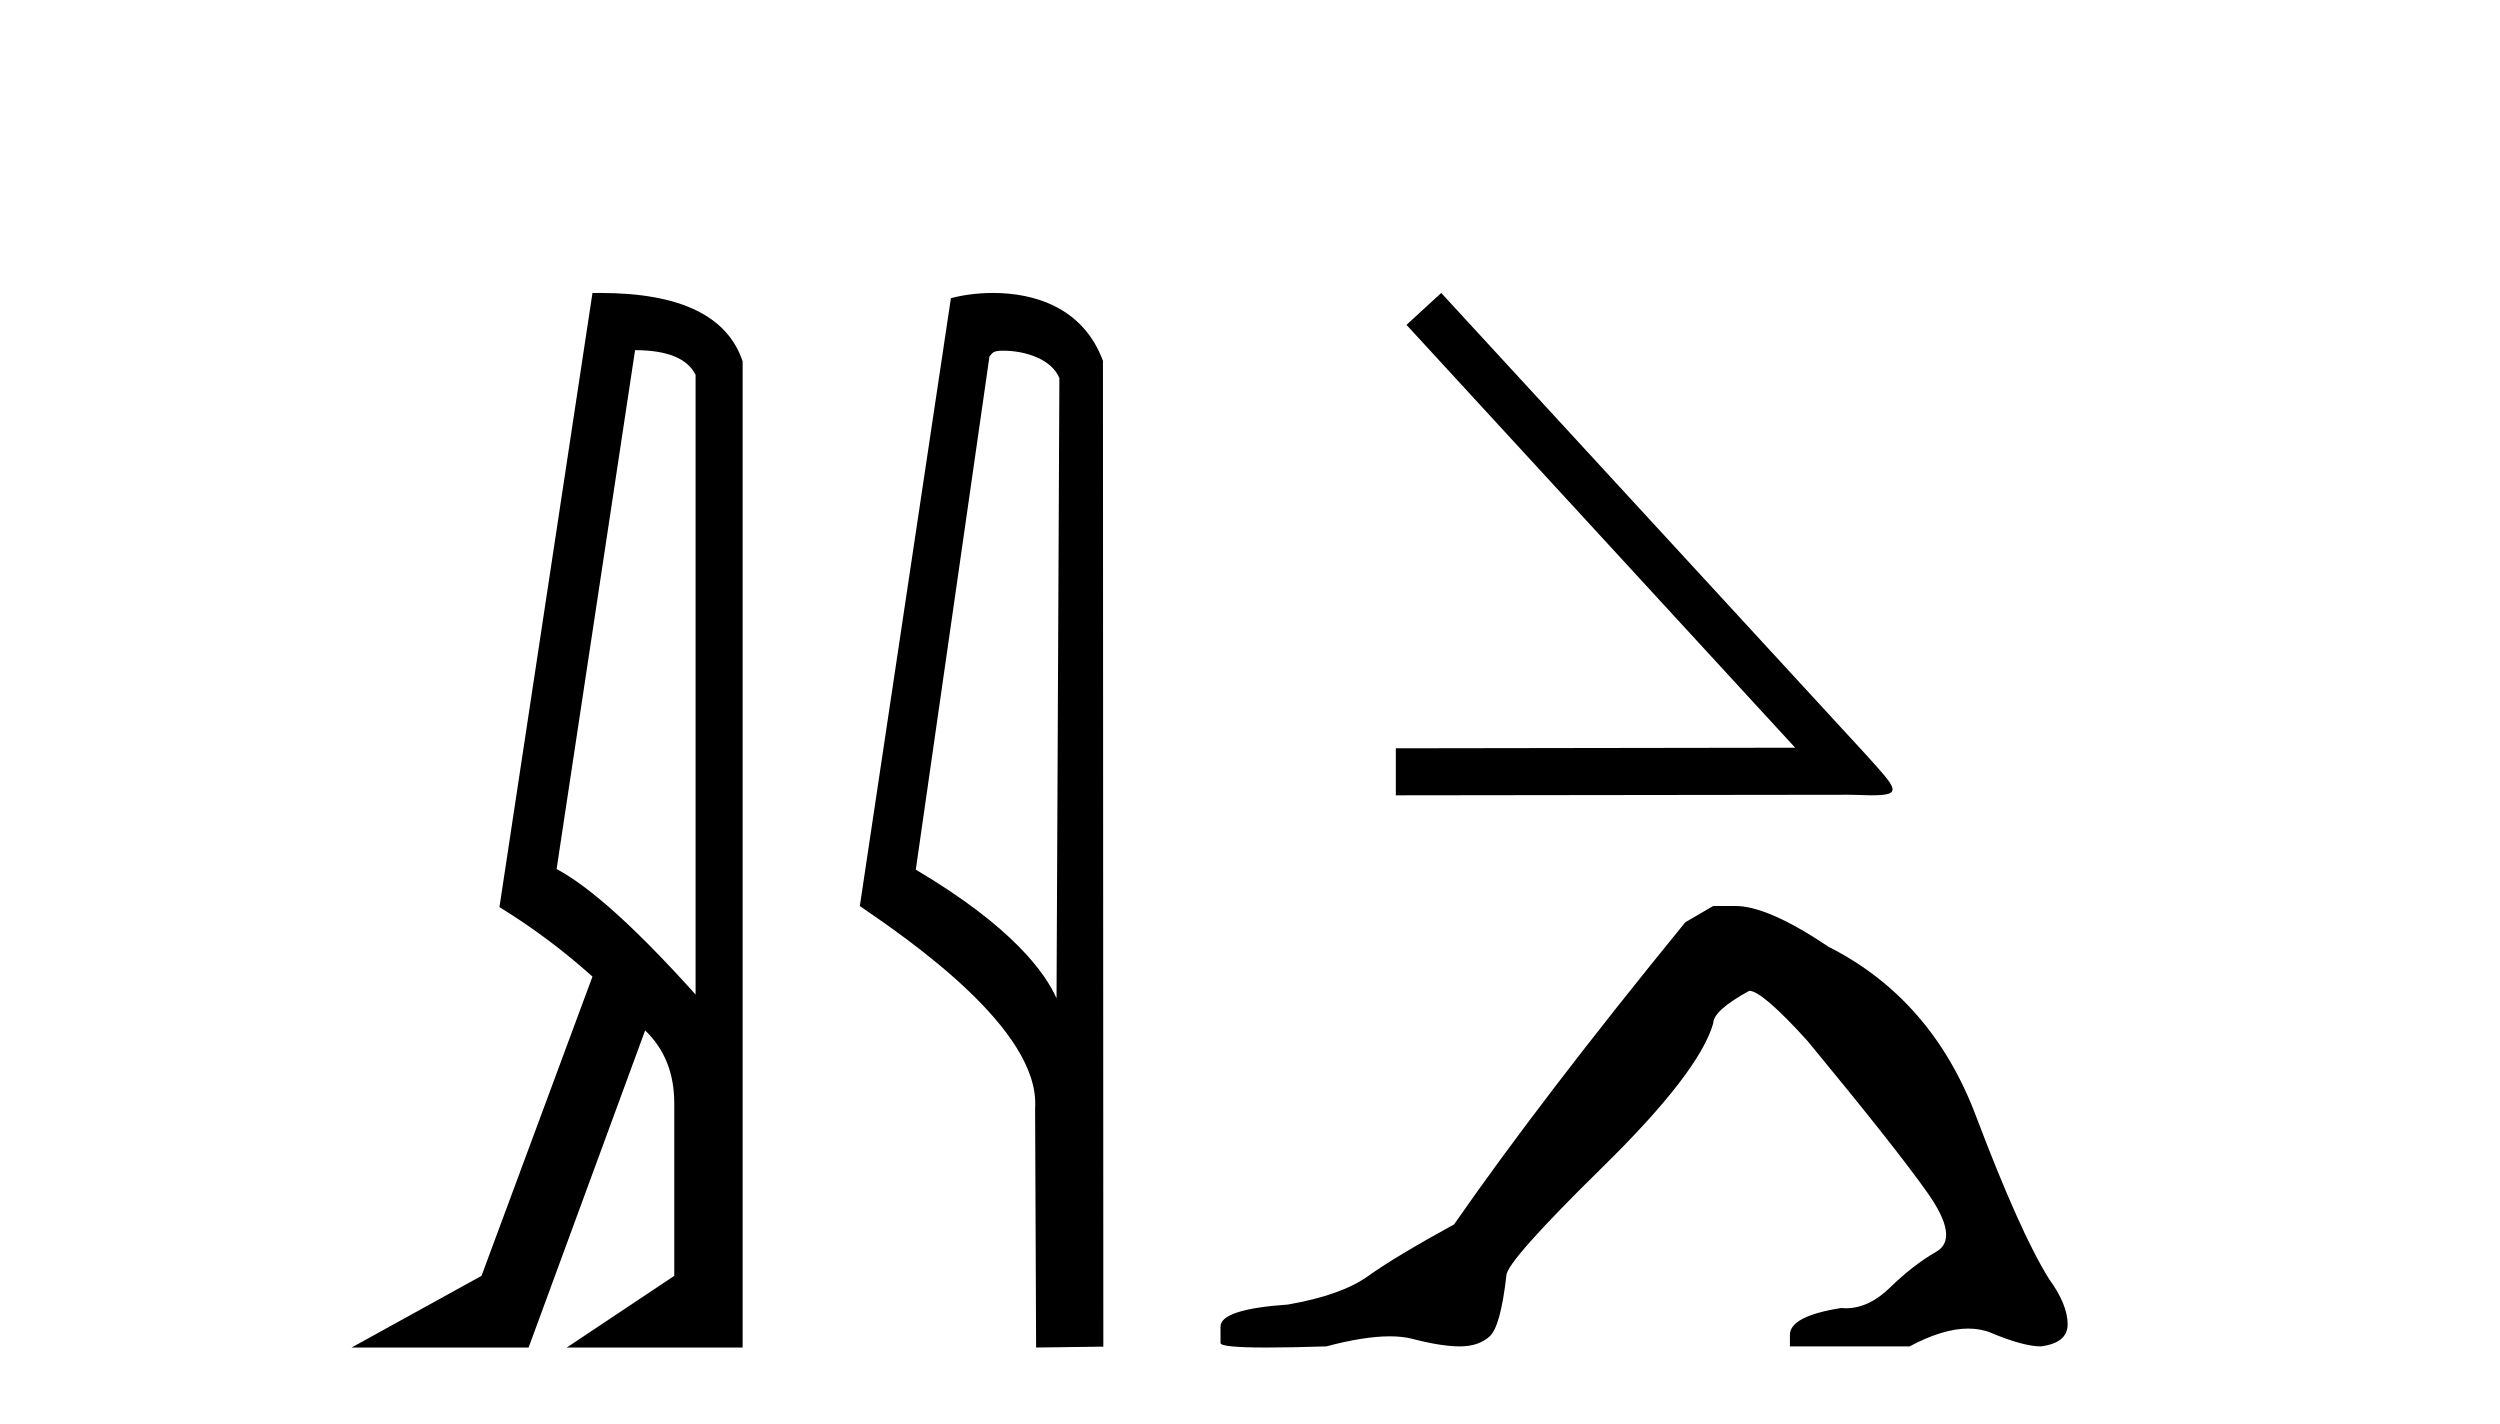
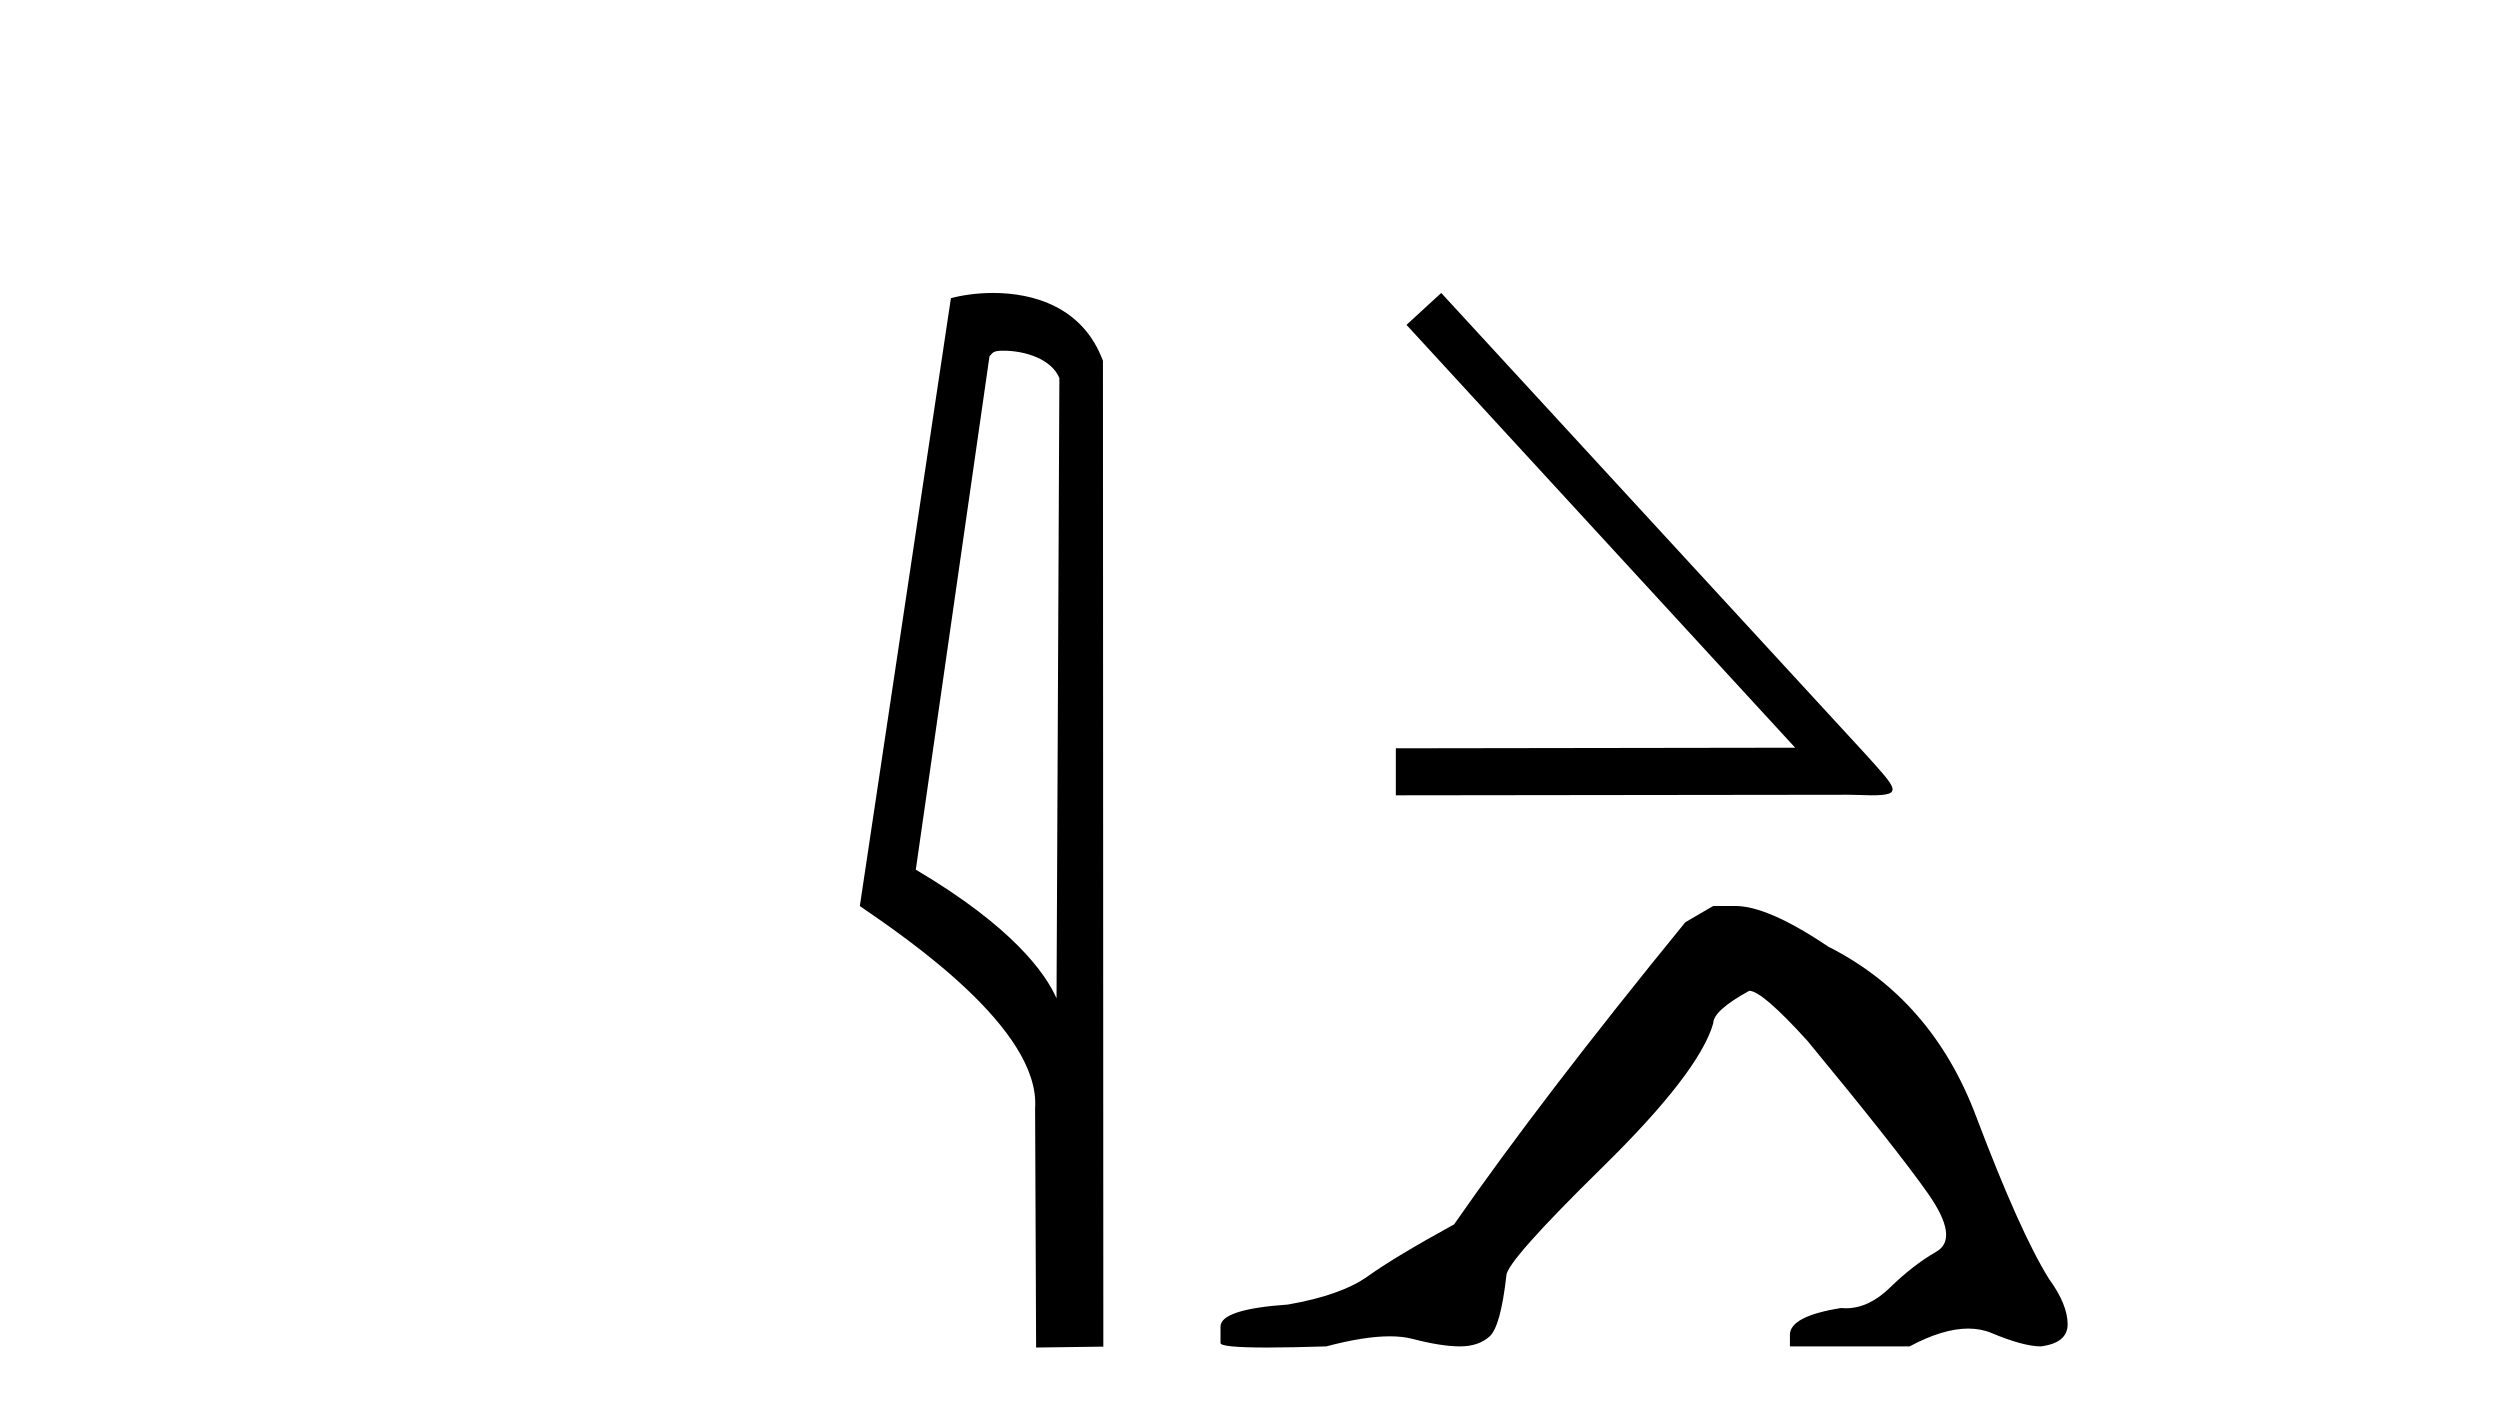
<svg xmlns="http://www.w3.org/2000/svg" width="72.0" height="41.0">
-   <path d="M 18.29 10.085 Q 19.677 10.085 20.033 10.795 L 20.033 28.643 Q 17.483 25.803 16.03 25.028 L 18.29 10.085 ZM 17.285 8.437 Q 17.175 8.437 17.063 8.439 L 14.384 26.125 Q 15.805 26.997 17.063 28.126 L 13.868 36.744 L 10.124 38.809 L 15.224 38.809 L 18.58 29.676 Q 19.419 30.482 19.419 31.773 L 19.419 36.744 L 16.321 38.809 L 21.388 38.809 L 21.388 10.408 Q 20.731 8.437 17.285 8.437 Z" style="fill:#000000;stroke:none" />
  <path d="M 28.898 10.1 C 29.522 10.1 30.287 10.34 30.51 10.89 L 30.428 28.751 L 30.428 28.751 C 30.111 28.034 29.17 26.699 26.375 25.046 L 28.497 10.263 C 28.596 10.157 28.594 10.1 28.898 10.1 ZM 30.428 28.751 L 30.428 28.751 C 30.428 28.751 30.428 28.751 30.428 28.751 L 30.428 28.751 L 30.428 28.751 ZM 28.601 8.437 C 28.123 8.437 27.691 8.505 27.386 8.588 L 24.763 26.094 C 26.15 27.044 29.963 29.648 29.811 31.91 L 29.84 38.809 L 31.776 38.783 L 31.765 10.393 C 31.19 8.837 29.759 8.437 28.601 8.437 Z" style="fill:#000000;stroke:none" />
  <path d="M 41.507 8.437 L 40.507 9.356 L 51.701 21.534 L 40.2 21.551 L 40.2 22.905 L 53.249 22.889 C 53.507 22.889 53.717 22.905 53.895 22.905 C 54.83 22.905 54.62 22.712 53.749 21.744 L 41.507 8.437 Z" style="fill:#000000;stroke:none" />
  <path d="M 49.341 26.092 L 48.538 26.56 Q 44.388 31.647 41.878 35.262 Q 40.171 36.199 39.401 36.751 Q 38.632 37.303 37.092 37.571 Q 35.151 37.705 35.151 38.207 L 35.151 38.24 L 35.151 38.675 Q 35.129 38.809 36.49 38.809 Q 37.17 38.809 38.197 38.776 Q 39.29 38.486 40.026 38.486 Q 40.394 38.486 40.673 38.558 Q 41.51 38.776 42.045 38.776 Q 42.581 38.776 42.899 38.491 Q 43.217 38.207 43.384 36.734 Q 43.384 36.333 46.162 33.605 Q 48.939 30.878 49.341 29.472 Q 49.341 29.104 50.379 28.535 Q 50.747 28.535 52.052 29.974 Q 54.595 33.053 55.516 34.358 Q 56.436 35.663 55.767 36.048 Q 55.097 36.433 54.428 37.086 Q 53.821 37.678 53.159 37.678 Q 53.091 37.678 53.022 37.671 Q 51.55 37.906 51.55 38.441 L 51.55 38.776 L 54.997 38.776 Q 55.956 38.263 56.685 38.263 Q 57.05 38.263 57.356 38.391 Q 58.277 38.776 58.779 38.776 Q 59.548 38.675 59.548 38.14 Q 59.548 37.571 59.013 36.835 Q 58.176 35.496 56.905 32.133 Q 55.633 28.769 52.654 27.263 Q 50.914 26.092 49.977 26.092 Z" style="fill:#000000;stroke:none" />
</svg>